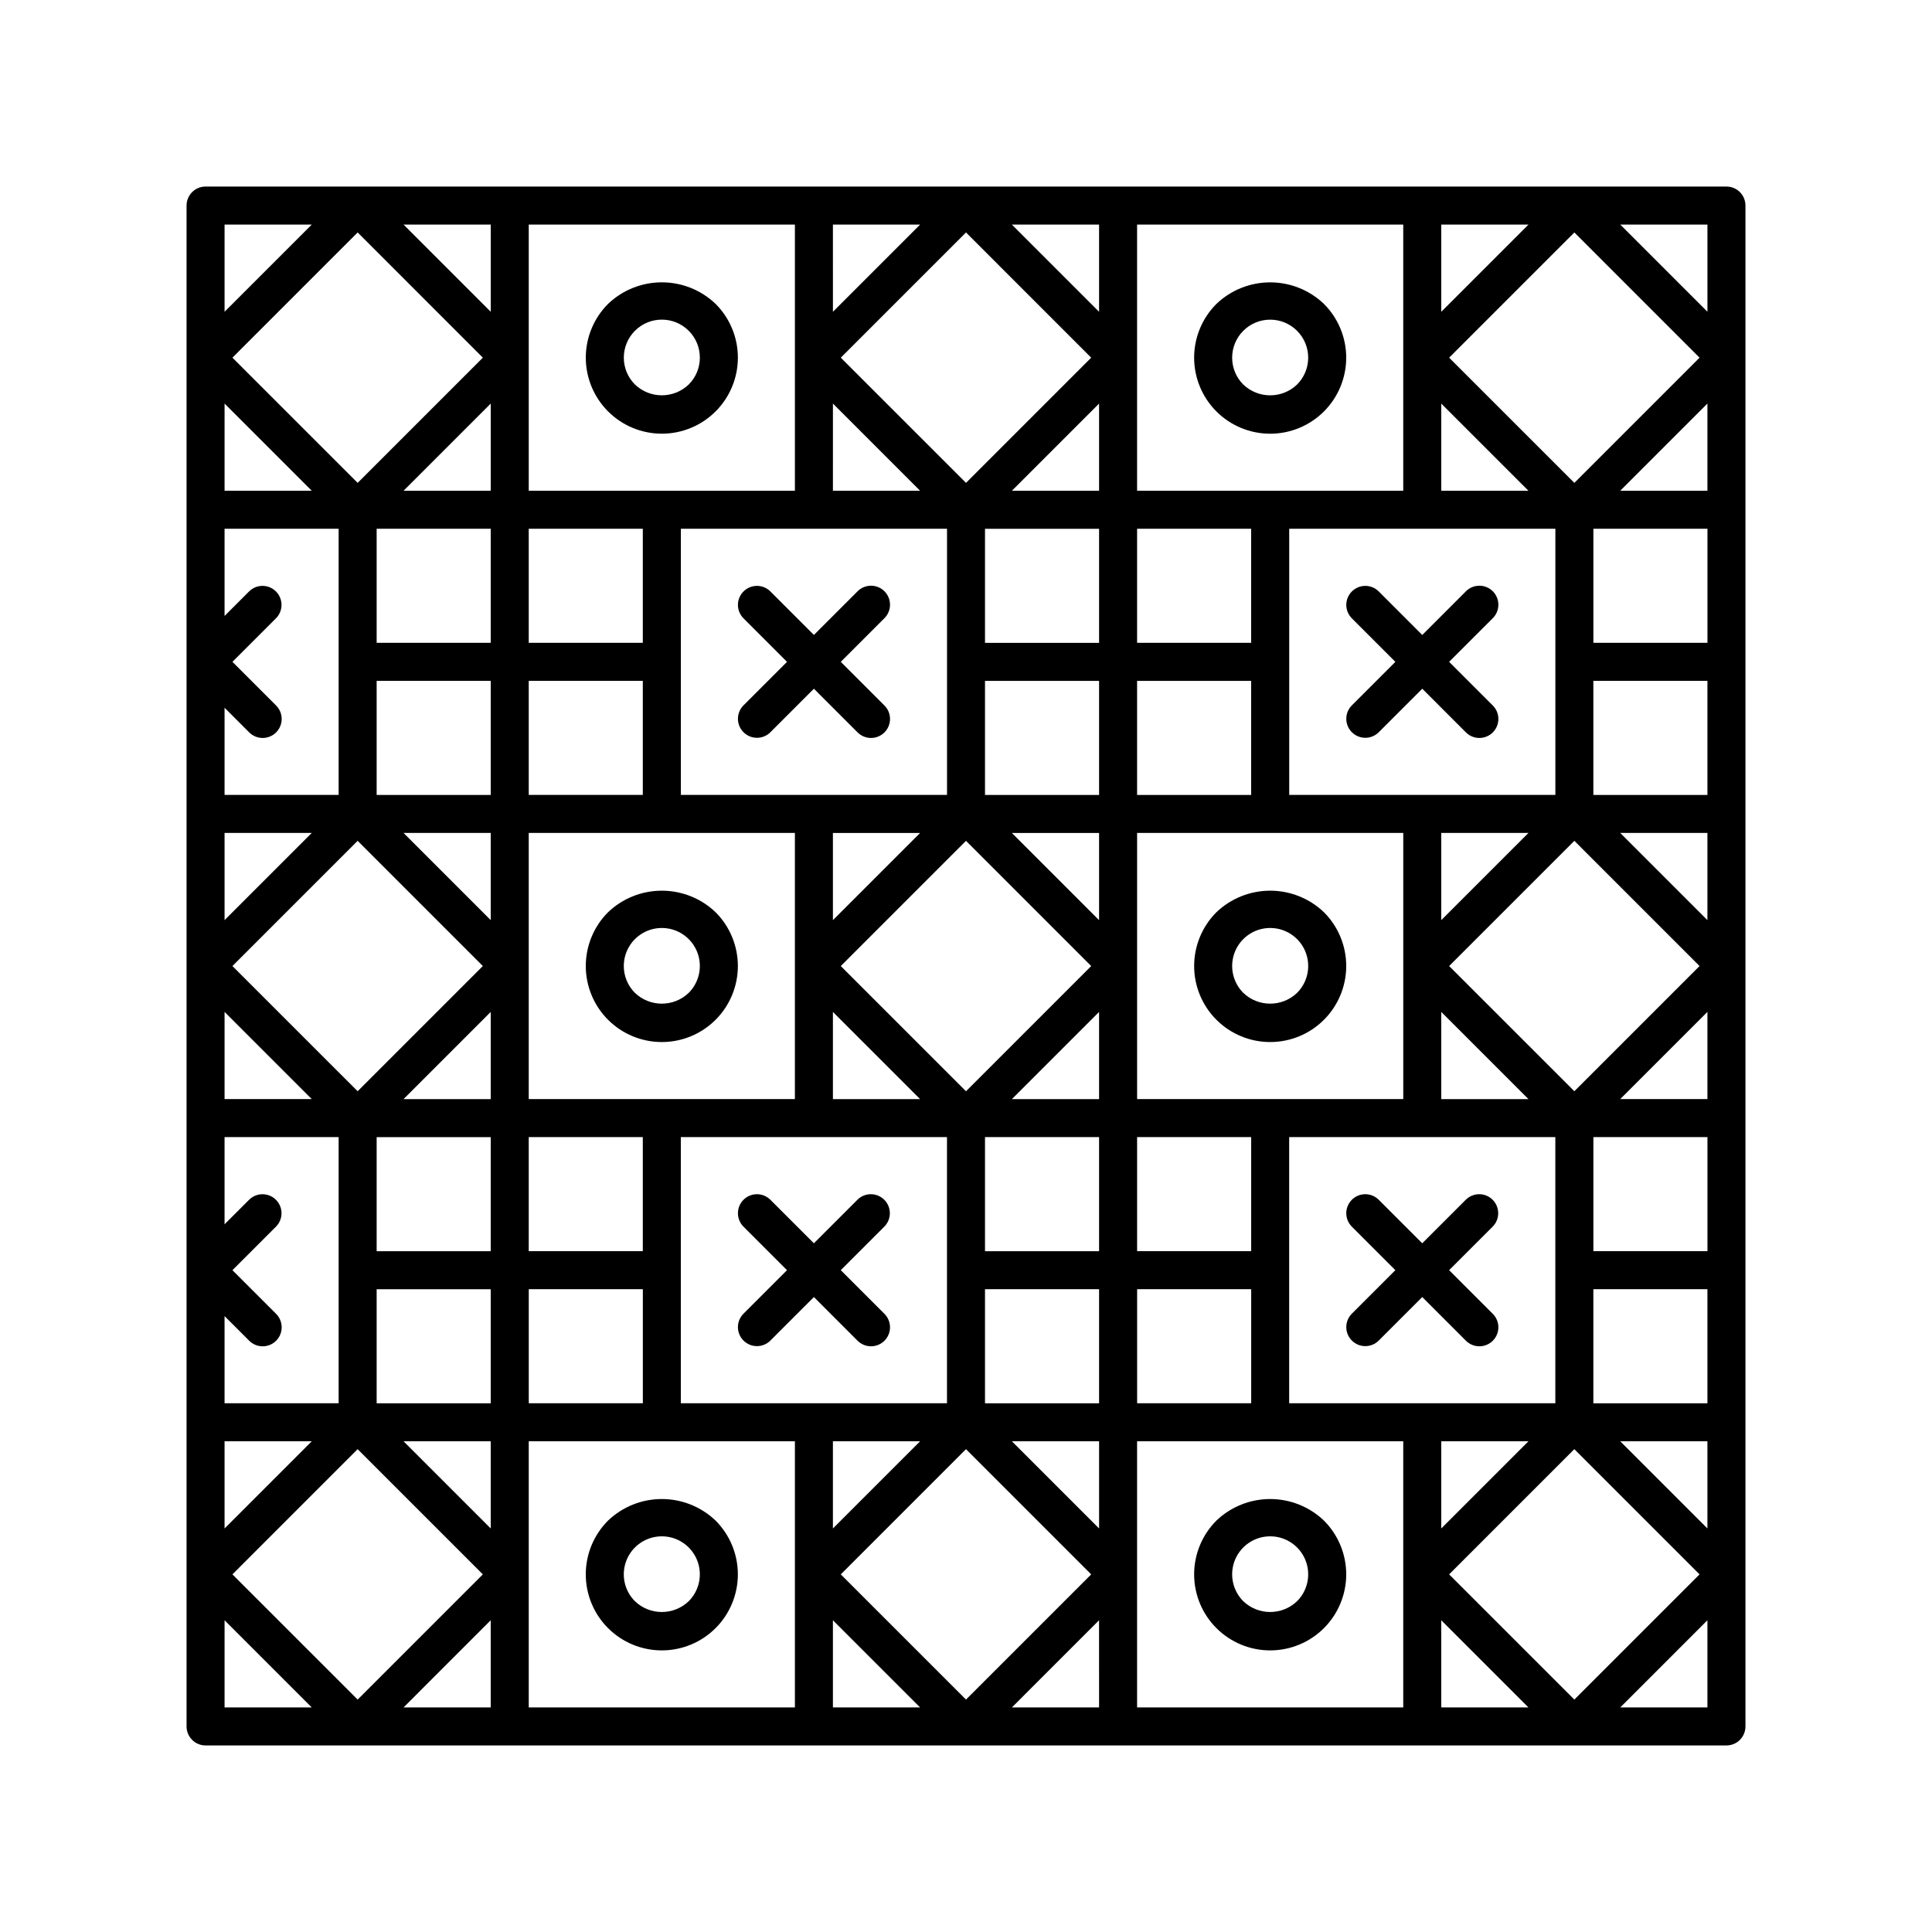
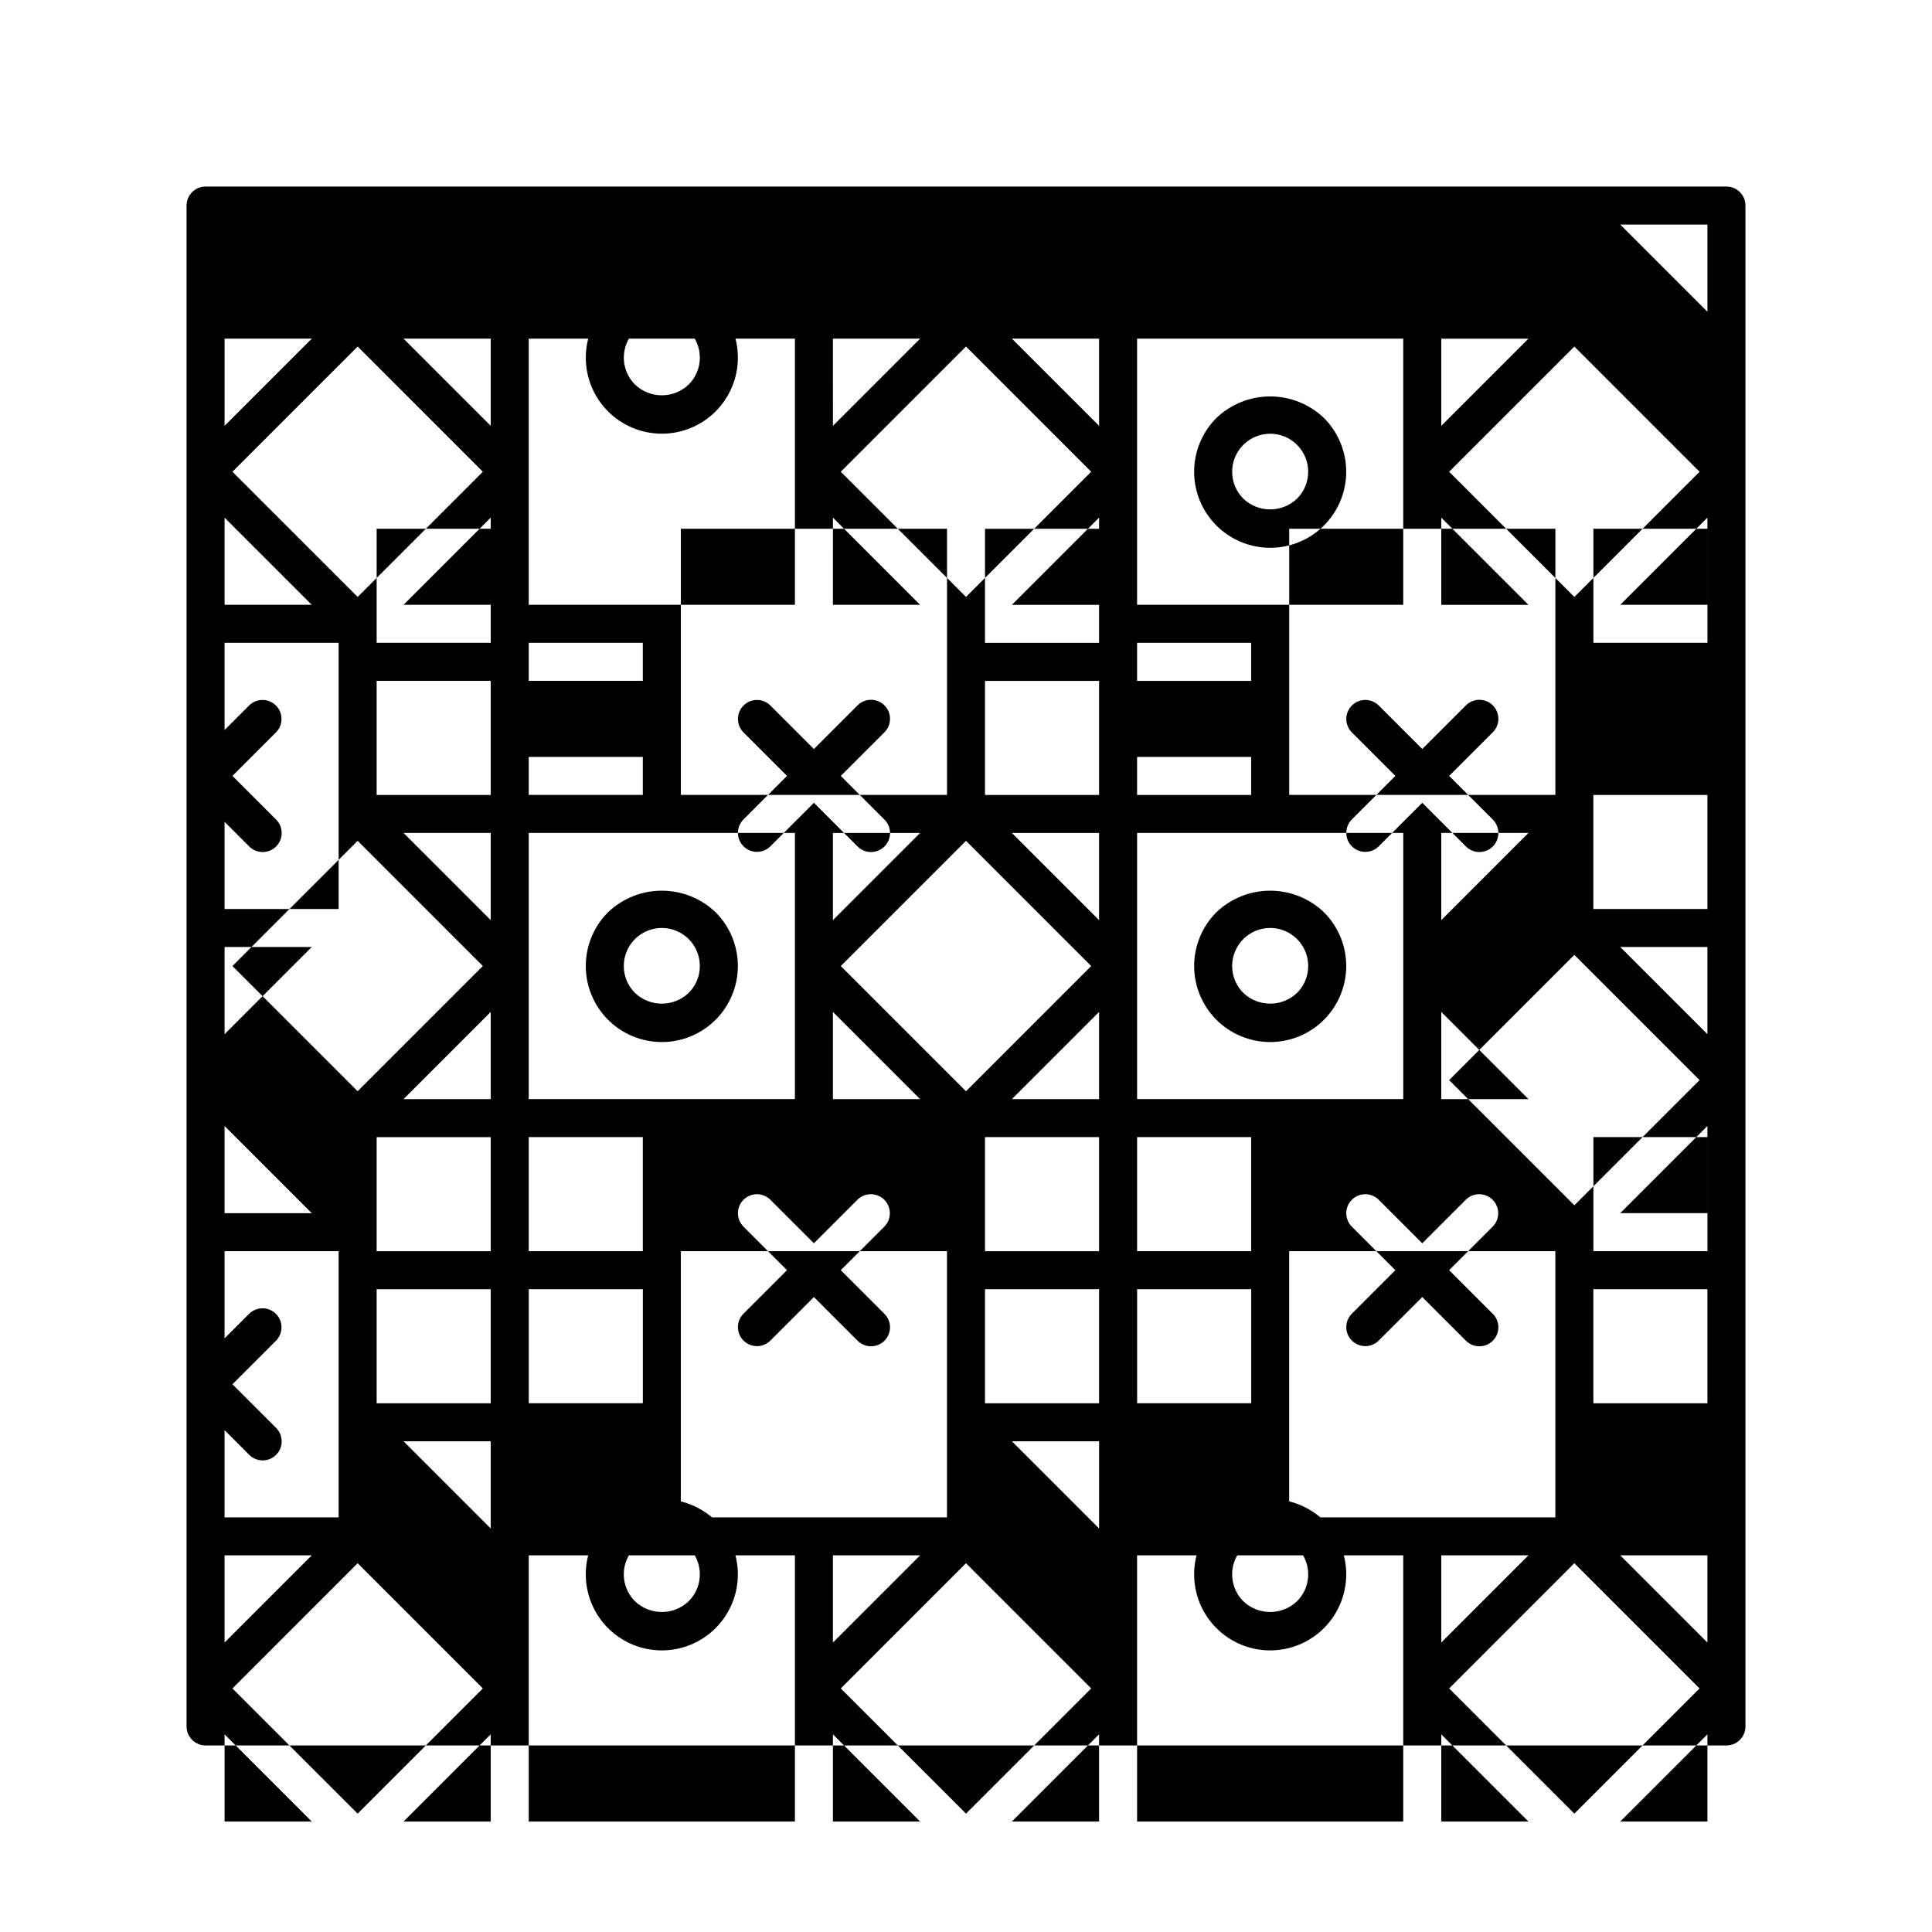
<svg xmlns="http://www.w3.org/2000/svg" fill="#000000" width="800px" height="800px" version="1.1" viewBox="144 144 512 512">
-   <path d="m305.14 546.97c-3.781 3.781-5.902 8.906-5.902 14.25-0.004 5.344 2.121 10.473 5.898 14.25 3.781 3.781 8.906 5.902 14.254 5.902 5.344 0 10.469-2.121 14.25-5.902 3.777-3.777 5.902-8.906 5.902-14.25-0.004-5.344-2.125-10.469-5.906-14.25-3.836-3.664-8.941-5.711-14.246-5.711-5.309 0-10.414 2.047-14.25 5.711zm21.371 21.371c-3.984 3.809-10.262 3.809-14.246 0-2.883-2.879-3.746-7.215-2.188-10.98 1.562-3.766 5.234-6.219 9.312-6.219 4.074 0 7.75 2.453 9.309 6.219 1.559 3.766 0.695 8.102-2.188 10.98zm139.85-21.371c-3.781 3.781-5.902 8.906-5.902 14.25s2.121 10.473 5.902 14.25c3.777 3.781 8.902 5.902 14.25 5.902 5.344 0 10.469-2.121 14.25-5.902 3.777-3.777 5.902-8.906 5.902-14.25s-2.125-10.469-5.906-14.25c-3.836-3.664-8.941-5.711-14.246-5.711-5.309 0-10.41 2.047-14.25 5.711zm21.371 21.371c-3.984 3.809-10.262 3.809-14.246 0-2.883-2.879-3.746-7.215-2.188-10.98 1.562-3.766 5.234-6.219 9.312-6.219 4.074 0 7.75 2.453 9.309 6.219 1.559 3.766 0.695 8.102-2.188 10.98zm-128.04-80.609-11.555 11.555c-1.969 1.945-5.141 1.934-7.102-0.023-1.957-1.957-1.969-5.129-0.023-7.102l11.555-11.551-11.555-11.555c-1.945-1.969-1.934-5.141 0.023-7.102 1.961-1.957 5.133-1.969 7.102-0.02l11.555 11.551 11.551-11.551v-0.004c1.973-1.945 5.144-1.934 7.102 0.023 1.957 1.961 1.969 5.133 0.023 7.102l-11.555 11.555 11.551 11.551h0.004c0.953 0.941 1.492 2.227 1.496 3.57 0.004 1.34-0.527 2.629-1.473 3.578-0.949 0.945-2.238 1.477-3.578 1.473-1.344-0.004-2.629-0.543-3.57-1.496zm161.22 0-11.555 11.555c-1.969 1.945-5.141 1.934-7.102-0.023-1.957-1.957-1.969-5.129-0.02-7.102l11.551-11.551-11.555-11.555c-1.945-1.969-1.934-5.141 0.023-7.102 1.961-1.957 5.133-1.969 7.102-0.02l11.555 11.551 11.551-11.551v-0.004c1.973-1.945 5.144-1.934 7.102 0.023 1.957 1.961 1.969 5.133 0.023 7.102l-11.555 11.555 11.551 11.551h0.004c0.953 0.941 1.492 2.227 1.496 3.57 0.004 1.34-0.527 2.629-1.473 3.578-0.949 0.945-2.238 1.477-3.578 1.473-1.344-0.004-2.629-0.543-3.57-1.496zm-215.77-101.98c-3.781 3.777-5.902 8.906-5.902 14.25-0.004 5.344 2.121 10.473 5.898 14.25 3.781 3.781 8.906 5.902 14.254 5.902 5.344 0 10.469-2.121 14.25-5.902 3.777-3.777 5.902-8.906 5.902-14.25-0.004-5.344-2.125-10.473-5.906-14.25-3.836-3.668-8.941-5.711-14.246-5.711-5.309 0-10.414 2.043-14.25 5.711zm21.371 21.371c-3.984 3.809-10.262 3.809-14.246 0-2.883-2.879-3.746-7.215-2.188-10.98 1.562-3.766 5.234-6.219 9.312-6.219 4.074 0 7.75 2.453 9.309 6.219 1.559 3.766 0.695 8.102-2.188 10.98zm139.85-21.371c-3.781 3.777-5.902 8.906-5.902 14.25s2.121 10.473 5.902 14.25c3.777 3.781 8.902 5.902 14.25 5.902 5.344 0 10.469-2.121 14.25-5.902 3.777-3.777 5.902-8.906 5.902-14.25s-2.125-10.473-5.906-14.25c-3.836-3.668-8.941-5.711-14.246-5.711-5.309 0-10.41 2.043-14.25 5.711zm21.371 21.371c-3.984 3.809-10.262 3.809-14.246 0-2.883-2.879-3.746-7.215-2.188-10.98 1.562-3.766 5.234-6.219 9.312-6.219 4.074 0 7.75 2.453 9.309 6.219 1.559 3.766 0.695 8.102-2.188 10.98zm-168.34-148.19c5.344 0 10.469-2.125 14.25-5.902 3.777-3.781 5.902-8.906 5.902-14.25s-2.125-10.473-5.906-14.25c-3.836-3.668-8.941-5.711-14.246-5.711-5.309 0-10.414 2.043-14.25 5.711-3.777 3.777-5.902 8.906-5.902 14.25s2.125 10.469 5.902 14.246c3.777 3.781 8.902 5.902 14.25 5.906zm-7.125-27.277c3.934-3.934 10.312-3.934 14.246 0 3.938 3.934 3.938 10.312 0 14.246-3.984 3.809-10.262 3.809-14.246 0-1.891-1.887-2.953-4.449-2.953-7.121 0-2.676 1.062-5.238 2.953-7.125zm289.26-38.219h-403.05c-2.785 0-5.039 2.254-5.039 5.039v403.05c0 1.336 0.531 2.617 1.477 3.562 0.941 0.945 2.223 1.473 3.562 1.473h403.05c1.336 0 2.617-0.527 3.562-1.473 0.945-0.945 1.473-2.227 1.473-3.562v-403.05c0-1.34-0.527-2.621-1.473-3.562-0.945-0.945-2.227-1.477-3.562-1.477zm-5.039 33.18-23.105-23.105h23.105zm-151.14 289.26v-30.23h30.23v30.23zm-161.22 0v-30.23h30.23v30.23zm75.574-231.75h35.266v70.535h-70.535v-70.535zm161.22 0h35.266v70.535h-70.535v-70.535zm75.57 30.23h-30.23v-30.23h30.23zm0 161.22h-30.23v-30.23h30.23zm-115.88-40.305h-35.27v-70.535h70.535v70.535zm-5.039 40.305h-30.23v-30.23h30.23zm-40.305 73.484-23.105-23.105h23.105zm-115.88-113.79h-35.27v-70.535h70.535v70.535zm-5.039 40.305h-30.23v-30.23h30.23zm-40.305 73.484-23.105-23.105h23.105zm0-234.7h-30.23v-30.23h30.23zm40.305 40.305h-30.23v-30.23h30.23zm-40.305 33.18-23.105-23.105h23.105zm-23.105 47.43 23.105-23.105v23.105zm23.105-80.609h-30.23v-30.23h30.23zm-2.086 45.344-33.18 33.18-33.184-33.18 33.184-33.184zm2.086 115.88h-30.23v-30.23h30.23zm-30.23-40.305v-30.23h30.23v30.23zm144.02-110.84-23.105 23.105v-23.105zm47.43-50.379h-30.23v-30.23h30.23zm40.305 40.305h-30.23v-30.23h30.23zm-40.305 33.18-23.105-23.105h23.105zm-2.086 12.164-33.18 33.18-33.184-33.18 33.184-33.184zm2.086 12.16v23.105h-23.105zm0-57.504h-30.23v-30.23h30.23zm-70.535 57.504 23.105 23.105h-23.105zm70.535 103.71h-30.23v-30.23h30.23zm-30.23-40.305v-30.23h30.23v30.23zm144.02-110.84-23.105 23.105v-23.105zm-23.105 47.43 23.105 23.105h-23.105zm40.305 73.484h30.23v30.23h-30.23zm-38.219-85.645 33.184-33.184 33.18 33.184-33.18 33.18zm38.219-75.574h30.23v30.23h-30.23zm-38.219-85.645 33.184-33.184 33.18 33.184-33.18 33.18zm-2.086-12.164v-23.105h23.105zm0 24.324 23.105 23.105h-23.105zm-50.379 63.41h-30.23v-30.23h30.23zm-40.305-40.305h-23.105l23.105-23.105zm-35.266-2.086-33.184-33.18 33.184-33.184 33.18 33.184zm-35.266-45.344-0.004-23.105h23.105zm0 24.324 23.102 23.105h-23.105zm-50.383 63.41h-30.23v-30.23h30.23zm-40.305-40.305h-23.105l23.105-23.105zm-35.266-2.086-33.184-33.18 33.184-33.184 33.18 33.184zm-12.164 2.086h-23.105v-23.105zm-9.465 56.895-11.555-11.551 11.555-11.555c1.945-1.969 1.934-5.141-0.023-7.102-1.957-1.957-5.133-1.969-7.102-0.023l-6.516 6.516v-23.105h30.23v70.535h-30.23v-23.105l6.516 6.516c0.941 0.953 2.227 1.492 3.566 1.496 1.344 0.004 2.633-0.527 3.578-1.477 0.949-0.945 1.48-2.234 1.477-3.574-0.004-1.344-0.543-2.629-1.496-3.57zm-13.641 33.789h23.105l-23.105 23.105zm23.105 70.535h-23.105v-23.105zm-9.465 56.895-11.555-11.551 11.555-11.555c1.945-1.969 1.934-5.141-0.023-7.102-1.957-1.957-5.133-1.969-7.102-0.02l-6.516 6.512v-23.105h30.23v70.535h-30.23v-23.105l6.516 6.516c0.941 0.953 2.227 1.492 3.566 1.496 1.344 0.004 2.633-0.527 3.578-1.473 0.949-0.949 1.48-2.238 1.477-3.578-0.004-1.344-0.543-2.629-1.496-3.57zm-13.641 33.789h23.105l-23.105 23.105zm35.266 2.086 33.184 33.184-33.18 33.18-33.184-33.18zm35.266 45.344 0.004 23.105h-23.105zm50.383-128.04h70.535v70.535h-70.535zm40.305 80.609h23.105l-23.105 23.105zm35.266 2.086 33.184 33.184-33.18 33.18-33.184-33.18zm35.266 45.344 0.004 23.105h-23.105zm50.383-128.04h70.535v70.535h-70.535zm40.305 80.609h23.105l-23.105 23.105zm35.266 2.086 33.184 33.184-33.18 33.18-33.184-33.18zm12.164-2.086h23.105v23.105zm23.105-90.684h-23.105l23.105-23.105zm-23.105-70.535h23.105v23.105zm23.105-90.684h-23.105l23.105-23.105zm-80.609 0h-70.535v-70.535h70.535zm-80.609-47.43-23.105-23.105h23.105zm-80.609 47.43h-70.535v-70.535h70.535zm-80.609-47.43-23.105-23.105h23.105zm-47.43-23.105-23.105 23.105v-23.105zm-23.105 369.87 23.105 23.105h-23.105zm80.609-47.43h70.535v70.535h-70.535zm80.609 47.43 23.105 23.105h-23.105zm80.609-47.43h70.535v70.535h-70.535zm80.609 47.43 23.105 23.105h-23.105zm47.43 23.105 23.105-23.105v23.105zm-92.77-337.55c5.344 0 10.469-2.125 14.25-5.902 3.777-3.781 5.902-8.906 5.902-14.25s-2.125-10.473-5.906-14.25c-3.836-3.668-8.941-5.711-14.246-5.711-5.309 0-10.41 2.043-14.25 5.711-3.777 3.777-5.902 8.906-5.902 14.25s2.125 10.469 5.902 14.246c3.781 3.781 8.906 5.902 14.25 5.906zm-7.125-27.277c3.934-3.934 10.312-3.934 14.246 0 3.938 3.934 3.938 10.312 0 14.246-3.984 3.809-10.262 3.809-14.246 0-1.891-1.887-2.953-4.449-2.953-7.121 0-2.676 1.062-5.238 2.953-7.125zm-132.47 99.285 11.555-11.551-11.555-11.555c-1.945-1.969-1.934-5.141 0.023-7.102 1.961-1.957 5.133-1.969 7.102-0.023l11.555 11.555 11.551-11.551v-0.004c0.941-0.953 2.227-1.492 3.57-1.496 1.34-0.004 2.629 0.527 3.578 1.477 0.945 0.949 1.477 2.234 1.473 3.578-0.004 1.34-0.543 2.625-1.496 3.566l-11.555 11.555 11.551 11.551h0.004c0.953 0.941 1.492 2.227 1.496 3.57 0.004 1.34-0.527 2.629-1.473 3.574-0.949 0.949-2.238 1.48-3.578 1.477-1.344-0.004-2.629-0.543-3.57-1.496l-11.551-11.555-11.555 11.555c-1.969 1.945-5.141 1.934-7.102-0.023-1.957-1.957-1.969-5.129-0.023-7.102zm161.22 0 11.555-11.551-11.555-11.555c-1.945-1.969-1.934-5.141 0.023-7.102 1.961-1.957 5.133-1.969 7.102-0.023l11.555 11.555 11.551-11.551v-0.004c0.941-0.953 2.227-1.492 3.57-1.496 1.34-0.004 2.629 0.527 3.578 1.477 0.945 0.949 1.477 2.234 1.473 3.578-0.004 1.34-0.543 2.625-1.496 3.566l-11.555 11.555 11.551 11.551h0.004c0.953 0.941 1.492 2.227 1.496 3.57 0.004 1.34-0.527 2.629-1.473 3.574-0.949 0.949-2.238 1.48-3.578 1.477-1.344-0.004-2.629-0.543-3.57-1.496l-11.551-11.555-11.555 11.555c-1.969 1.945-5.141 1.934-7.102-0.023-1.957-1.957-1.969-5.129-0.02-7.102z" />
+   <path d="m305.14 546.97c-3.781 3.781-5.902 8.906-5.902 14.25-0.004 5.344 2.121 10.473 5.898 14.25 3.781 3.781 8.906 5.902 14.254 5.902 5.344 0 10.469-2.121 14.25-5.902 3.777-3.777 5.902-8.906 5.902-14.25-0.004-5.344-2.125-10.469-5.906-14.25-3.836-3.664-8.941-5.711-14.246-5.711-5.309 0-10.414 2.047-14.25 5.711zm21.371 21.371c-3.984 3.809-10.262 3.809-14.246 0-2.883-2.879-3.746-7.215-2.188-10.98 1.562-3.766 5.234-6.219 9.312-6.219 4.074 0 7.75 2.453 9.309 6.219 1.559 3.766 0.695 8.102-2.188 10.98zm139.85-21.371c-3.781 3.781-5.902 8.906-5.902 14.25s2.121 10.473 5.902 14.25c3.777 3.781 8.902 5.902 14.25 5.902 5.344 0 10.469-2.121 14.25-5.902 3.777-3.777 5.902-8.906 5.902-14.25s-2.125-10.469-5.906-14.25c-3.836-3.664-8.941-5.711-14.246-5.711-5.309 0-10.41 2.047-14.25 5.711zm21.371 21.371c-3.984 3.809-10.262 3.809-14.246 0-2.883-2.879-3.746-7.215-2.188-10.98 1.562-3.766 5.234-6.219 9.312-6.219 4.074 0 7.75 2.453 9.309 6.219 1.559 3.766 0.695 8.102-2.188 10.98zm-128.04-80.609-11.555 11.555c-1.969 1.945-5.141 1.934-7.102-0.023-1.957-1.957-1.969-5.129-0.023-7.102l11.555-11.551-11.555-11.555c-1.945-1.969-1.934-5.141 0.023-7.102 1.961-1.957 5.133-1.969 7.102-0.02l11.555 11.551 11.551-11.551v-0.004c1.973-1.945 5.144-1.934 7.102 0.023 1.957 1.961 1.969 5.133 0.023 7.102l-11.555 11.555 11.551 11.551h0.004c0.953 0.941 1.492 2.227 1.496 3.57 0.004 1.34-0.527 2.629-1.473 3.578-0.949 0.945-2.238 1.477-3.578 1.473-1.344-0.004-2.629-0.543-3.57-1.496zm161.22 0-11.555 11.555c-1.969 1.945-5.141 1.934-7.102-0.023-1.957-1.957-1.969-5.129-0.02-7.102l11.551-11.551-11.555-11.555c-1.945-1.969-1.934-5.141 0.023-7.102 1.961-1.957 5.133-1.969 7.102-0.02l11.555 11.551 11.551-11.551v-0.004c1.973-1.945 5.144-1.934 7.102 0.023 1.957 1.961 1.969 5.133 0.023 7.102l-11.555 11.555 11.551 11.551h0.004c0.953 0.941 1.492 2.227 1.496 3.57 0.004 1.34-0.527 2.629-1.473 3.578-0.949 0.945-2.238 1.477-3.578 1.473-1.344-0.004-2.629-0.543-3.57-1.496zm-215.77-101.98c-3.781 3.777-5.902 8.906-5.902 14.25-0.004 5.344 2.121 10.473 5.898 14.25 3.781 3.781 8.906 5.902 14.254 5.902 5.344 0 10.469-2.121 14.25-5.902 3.777-3.777 5.902-8.906 5.902-14.25-0.004-5.344-2.125-10.473-5.906-14.25-3.836-3.668-8.941-5.711-14.246-5.711-5.309 0-10.414 2.043-14.25 5.711zm21.371 21.371c-3.984 3.809-10.262 3.809-14.246 0-2.883-2.879-3.746-7.215-2.188-10.98 1.562-3.766 5.234-6.219 9.312-6.219 4.074 0 7.75 2.453 9.309 6.219 1.559 3.766 0.695 8.102-2.188 10.98zm139.85-21.371c-3.781 3.777-5.902 8.906-5.902 14.25s2.121 10.473 5.902 14.25c3.777 3.781 8.902 5.902 14.25 5.902 5.344 0 10.469-2.121 14.25-5.902 3.777-3.777 5.902-8.906 5.902-14.25s-2.125-10.473-5.906-14.25c-3.836-3.668-8.941-5.711-14.246-5.711-5.309 0-10.41 2.043-14.25 5.711zm21.371 21.371c-3.984 3.809-10.262 3.809-14.246 0-2.883-2.879-3.746-7.215-2.188-10.98 1.562-3.766 5.234-6.219 9.312-6.219 4.074 0 7.75 2.453 9.309 6.219 1.559 3.766 0.695 8.102-2.188 10.98zm-168.34-148.19c5.344 0 10.469-2.125 14.25-5.902 3.777-3.781 5.902-8.906 5.902-14.25s-2.125-10.473-5.906-14.25c-3.836-3.668-8.941-5.711-14.246-5.711-5.309 0-10.414 2.043-14.25 5.711-3.777 3.777-5.902 8.906-5.902 14.25s2.125 10.469 5.902 14.246c3.777 3.781 8.902 5.902 14.25 5.906zm-7.125-27.277c3.934-3.934 10.312-3.934 14.246 0 3.938 3.934 3.938 10.312 0 14.246-3.984 3.809-10.262 3.809-14.246 0-1.891-1.887-2.953-4.449-2.953-7.121 0-2.676 1.062-5.238 2.953-7.125zm289.26-38.219h-403.05c-2.785 0-5.039 2.254-5.039 5.039v403.05c0 1.336 0.531 2.617 1.477 3.562 0.941 0.945 2.223 1.473 3.562 1.473h403.05c1.336 0 2.617-0.527 3.562-1.473 0.945-0.945 1.473-2.227 1.473-3.562v-403.05c0-1.34-0.527-2.621-1.473-3.562-0.945-0.945-2.227-1.477-3.562-1.477zm-5.039 33.18-23.105-23.105h23.105zm-151.14 289.26v-30.23h30.23v30.23zm-161.22 0v-30.23h30.23v30.23zm75.574-231.75h35.266v70.535h-70.535v-70.535zm161.22 0h35.266v70.535h-70.535v-70.535zm75.57 30.23h-30.23v-30.23h30.23zm0 161.22h-30.23v-30.23h30.23zm-115.88-40.305h-35.27v-70.535h70.535v70.535zm-5.039 40.305h-30.23v-30.23h30.23zm-40.305 73.484-23.105-23.105h23.105zm-115.88-113.79h-35.27v-70.535h70.535v70.535zm-5.039 40.305h-30.23v-30.23h30.23zm-40.305 73.484-23.105-23.105h23.105zm0-234.7h-30.23v-30.23h30.23zm40.305 40.305h-30.23v-30.23h30.23zm-40.305 33.18-23.105-23.105h23.105zm-23.105 47.43 23.105-23.105v23.105zm23.105-80.609h-30.23v-30.23h30.23zm-2.086 45.344-33.18 33.18-33.184-33.18 33.184-33.184zm2.086 115.88h-30.23v-30.23h30.23zm-30.23-40.305v-30.23h30.23v30.23zm144.02-110.84-23.105 23.105v-23.105zm47.43-50.379h-30.23v-30.23h30.23zm40.305 40.305h-30.23v-30.23h30.23zm-40.305 33.18-23.105-23.105h23.105zm-2.086 12.164-33.18 33.18-33.184-33.18 33.184-33.184zm2.086 12.16v23.105h-23.105zm0-57.504h-30.23v-30.23h30.23zm-70.535 57.504 23.105 23.105h-23.105zm70.535 103.71h-30.23v-30.23h30.23zm-30.23-40.305v-30.23h30.23v30.23zm144.02-110.84-23.105 23.105v-23.105zm-23.105 47.43 23.105 23.105h-23.105zm40.305 73.484h30.23v30.23h-30.23m-38.219-85.645 33.184-33.184 33.18 33.184-33.18 33.18zm38.219-75.574h30.23v30.23h-30.23zm-38.219-85.645 33.184-33.184 33.18 33.184-33.18 33.18zm-2.086-12.164v-23.105h23.105zm0 24.324 23.105 23.105h-23.105zm-50.379 63.41h-30.23v-30.23h30.23zm-40.305-40.305h-23.105l23.105-23.105zm-35.266-2.086-33.184-33.18 33.184-33.184 33.18 33.184zm-35.266-45.344-0.004-23.105h23.105zm0 24.324 23.102 23.105h-23.105zm-50.383 63.41h-30.23v-30.23h30.23zm-40.305-40.305h-23.105l23.105-23.105zm-35.266-2.086-33.184-33.18 33.184-33.184 33.18 33.184zm-12.164 2.086h-23.105v-23.105zm-9.465 56.895-11.555-11.551 11.555-11.555c1.945-1.969 1.934-5.141-0.023-7.102-1.957-1.957-5.133-1.969-7.102-0.023l-6.516 6.516v-23.105h30.23v70.535h-30.23v-23.105l6.516 6.516c0.941 0.953 2.227 1.492 3.566 1.496 1.344 0.004 2.633-0.527 3.578-1.477 0.949-0.945 1.48-2.234 1.477-3.574-0.004-1.344-0.543-2.629-1.496-3.57zm-13.641 33.789h23.105l-23.105 23.105zm23.105 70.535h-23.105v-23.105zm-9.465 56.895-11.555-11.551 11.555-11.555c1.945-1.969 1.934-5.141-0.023-7.102-1.957-1.957-5.133-1.969-7.102-0.02l-6.516 6.512v-23.105h30.23v70.535h-30.23v-23.105l6.516 6.516c0.941 0.953 2.227 1.492 3.566 1.496 1.344 0.004 2.633-0.527 3.578-1.473 0.949-0.949 1.48-2.238 1.477-3.578-0.004-1.344-0.543-2.629-1.496-3.57zm-13.641 33.789h23.105l-23.105 23.105zm35.266 2.086 33.184 33.184-33.18 33.18-33.184-33.18zm35.266 45.344 0.004 23.105h-23.105zm50.383-128.04h70.535v70.535h-70.535zm40.305 80.609h23.105l-23.105 23.105zm35.266 2.086 33.184 33.184-33.18 33.18-33.184-33.18zm35.266 45.344 0.004 23.105h-23.105zm50.383-128.04h70.535v70.535h-70.535zm40.305 80.609h23.105l-23.105 23.105zm35.266 2.086 33.184 33.184-33.18 33.18-33.184-33.18zm12.164-2.086h23.105v23.105zm23.105-90.684h-23.105l23.105-23.105zm-23.105-70.535h23.105v23.105zm23.105-90.684h-23.105l23.105-23.105zm-80.609 0h-70.535v-70.535h70.535zm-80.609-47.43-23.105-23.105h23.105zm-80.609 47.43h-70.535v-70.535h70.535zm-80.609-47.43-23.105-23.105h23.105zm-47.43-23.105-23.105 23.105v-23.105zm-23.105 369.87 23.105 23.105h-23.105zm80.609-47.43h70.535v70.535h-70.535zm80.609 47.43 23.105 23.105h-23.105zm80.609-47.43h70.535v70.535h-70.535zm80.609 47.43 23.105 23.105h-23.105zm47.43 23.105 23.105-23.105v23.105zm-92.77-337.55c5.344 0 10.469-2.125 14.25-5.902 3.777-3.781 5.902-8.906 5.902-14.25s-2.125-10.473-5.906-14.25c-3.836-3.668-8.941-5.711-14.246-5.711-5.309 0-10.41 2.043-14.25 5.711-3.777 3.777-5.902 8.906-5.902 14.25s2.125 10.469 5.902 14.246c3.781 3.781 8.906 5.902 14.25 5.906zm-7.125-27.277c3.934-3.934 10.312-3.934 14.246 0 3.938 3.934 3.938 10.312 0 14.246-3.984 3.809-10.262 3.809-14.246 0-1.891-1.887-2.953-4.449-2.953-7.121 0-2.676 1.062-5.238 2.953-7.125zm-132.47 99.285 11.555-11.551-11.555-11.555c-1.945-1.969-1.934-5.141 0.023-7.102 1.961-1.957 5.133-1.969 7.102-0.023l11.555 11.555 11.551-11.551v-0.004c0.941-0.953 2.227-1.492 3.57-1.496 1.34-0.004 2.629 0.527 3.578 1.477 0.945 0.949 1.477 2.234 1.473 3.578-0.004 1.34-0.543 2.625-1.496 3.566l-11.555 11.555 11.551 11.551h0.004c0.953 0.941 1.492 2.227 1.496 3.57 0.004 1.34-0.527 2.629-1.473 3.574-0.949 0.949-2.238 1.48-3.578 1.477-1.344-0.004-2.629-0.543-3.57-1.496l-11.551-11.555-11.555 11.555c-1.969 1.945-5.141 1.934-7.102-0.023-1.957-1.957-1.969-5.129-0.023-7.102zm161.22 0 11.555-11.551-11.555-11.555c-1.945-1.969-1.934-5.141 0.023-7.102 1.961-1.957 5.133-1.969 7.102-0.023l11.555 11.555 11.551-11.551v-0.004c0.941-0.953 2.227-1.492 3.57-1.496 1.34-0.004 2.629 0.527 3.578 1.477 0.945 0.949 1.477 2.234 1.473 3.578-0.004 1.34-0.543 2.625-1.496 3.566l-11.555 11.555 11.551 11.551h0.004c0.953 0.941 1.492 2.227 1.496 3.57 0.004 1.34-0.527 2.629-1.473 3.574-0.949 0.949-2.238 1.48-3.578 1.477-1.344-0.004-2.629-0.543-3.57-1.496l-11.551-11.555-11.555 11.555c-1.969 1.945-5.141 1.934-7.102-0.023-1.957-1.957-1.969-5.129-0.02-7.102z" />
</svg>